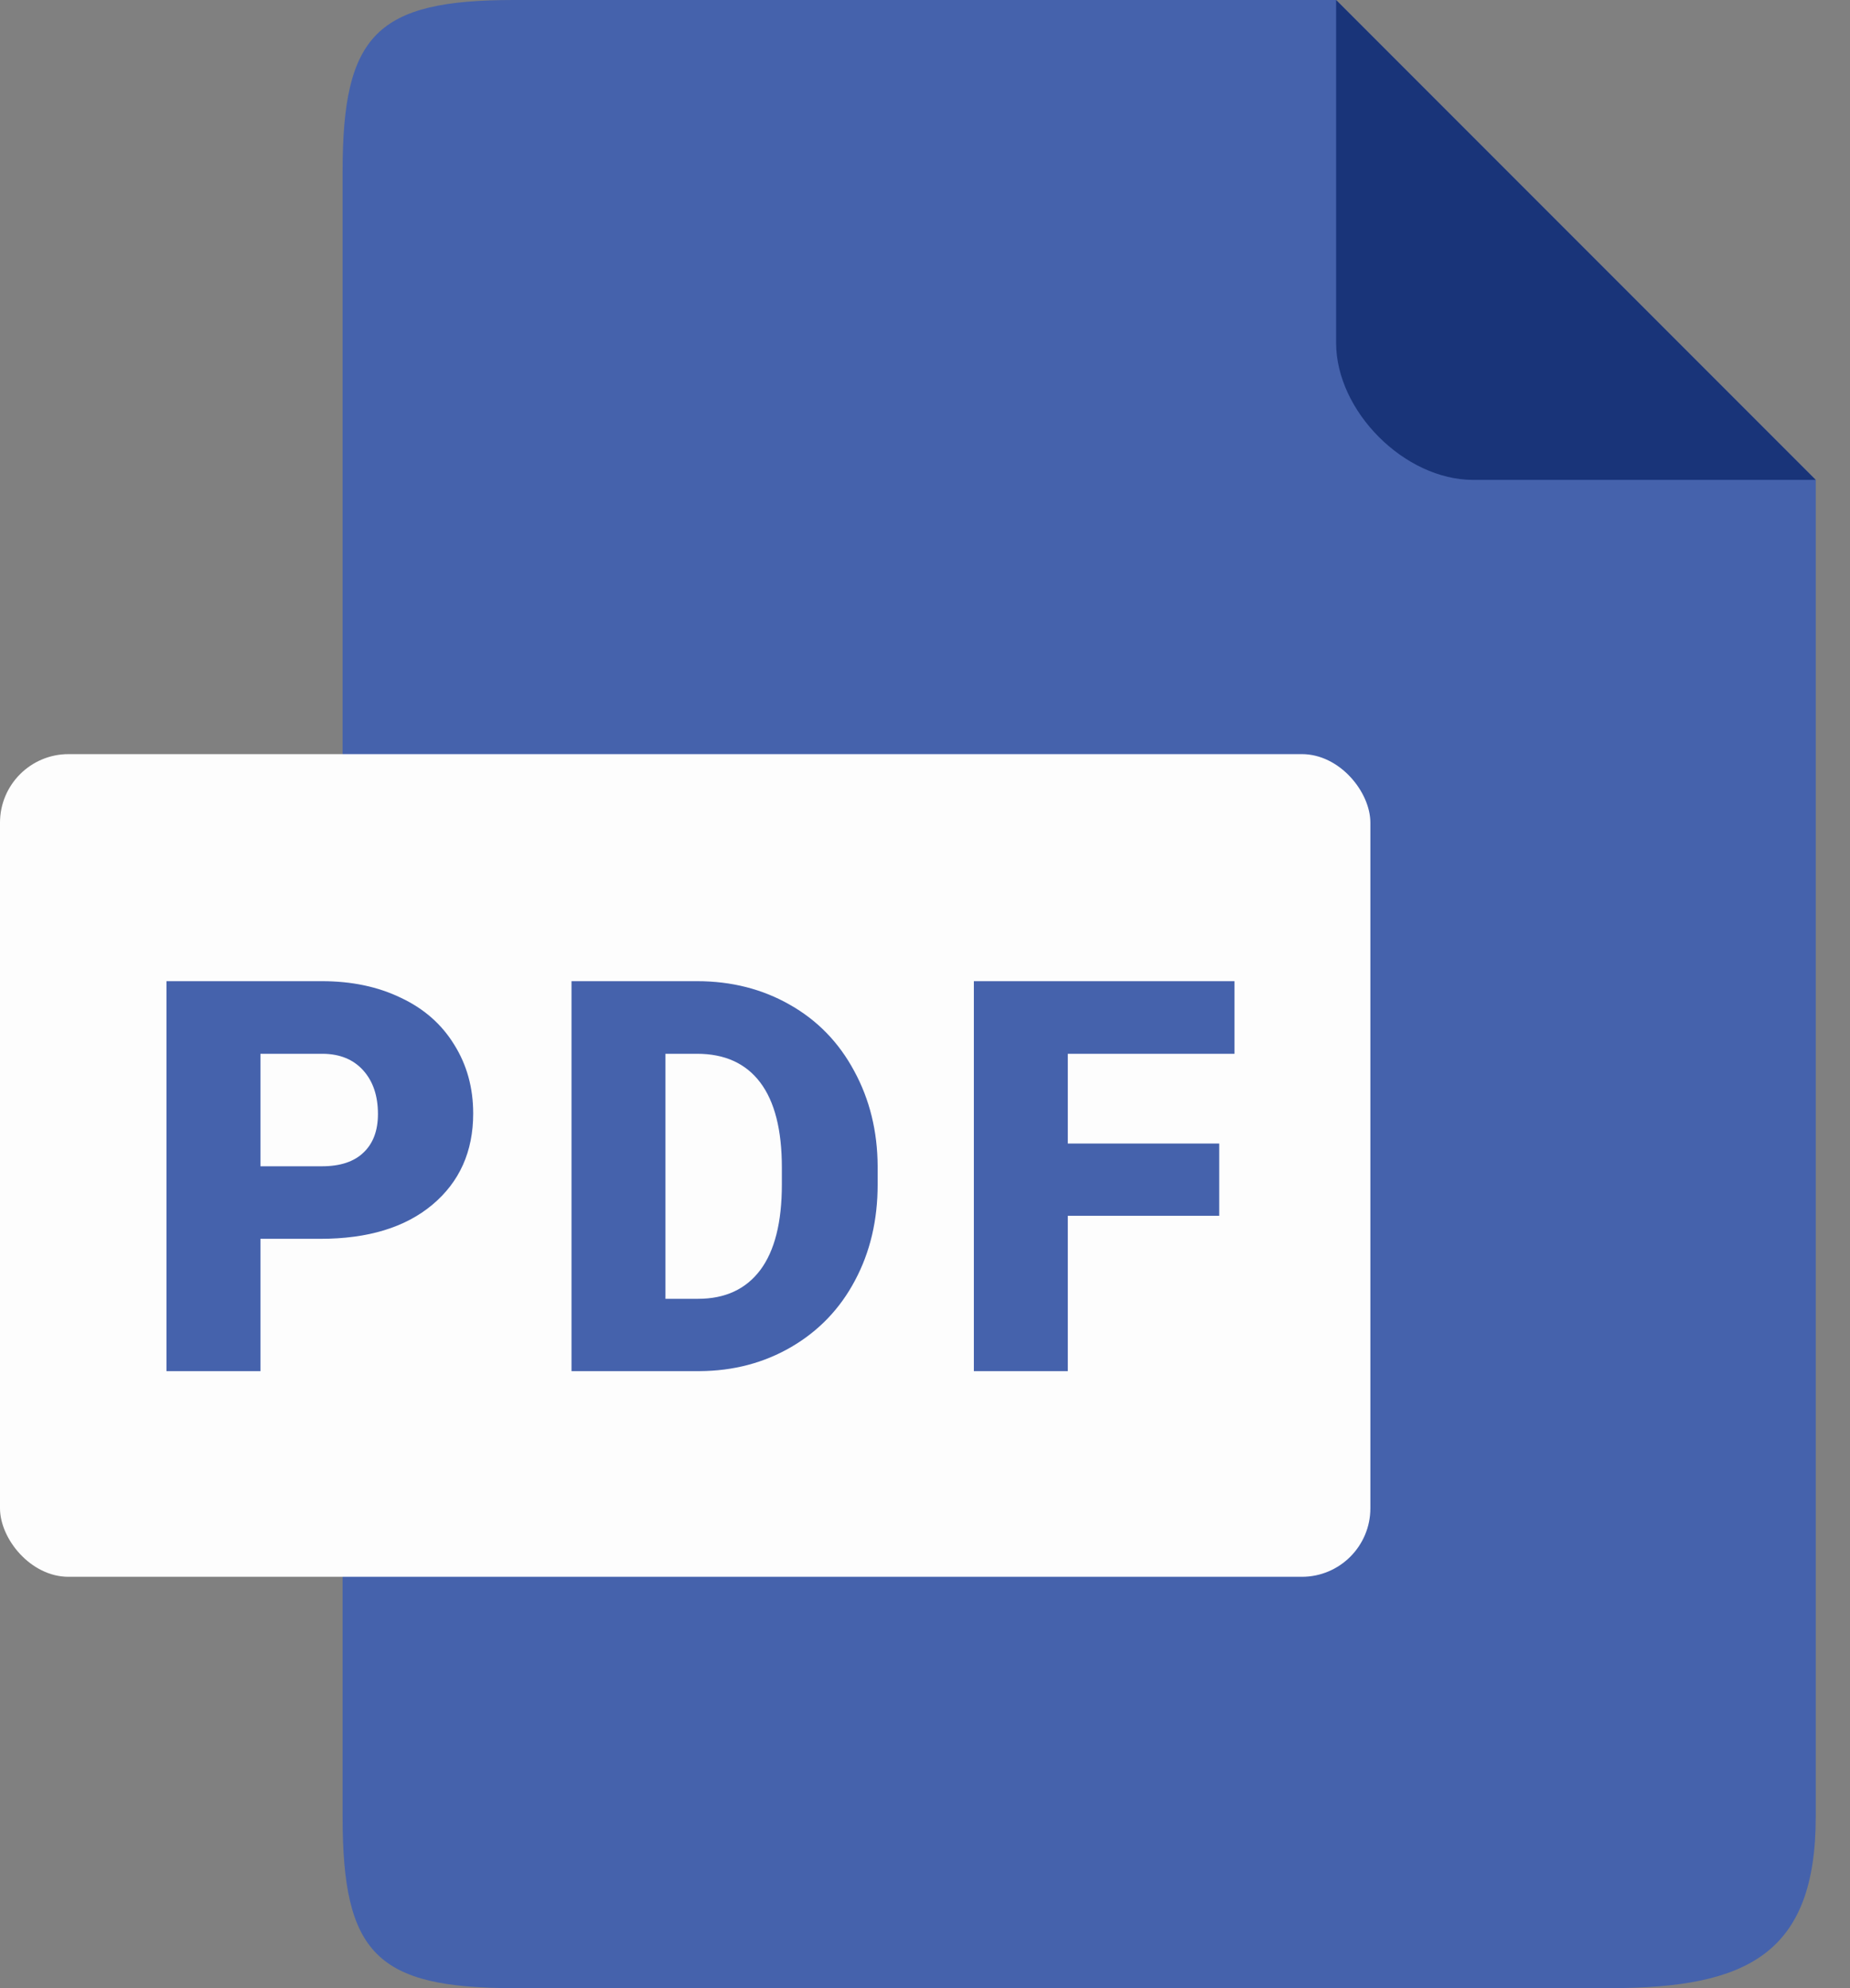
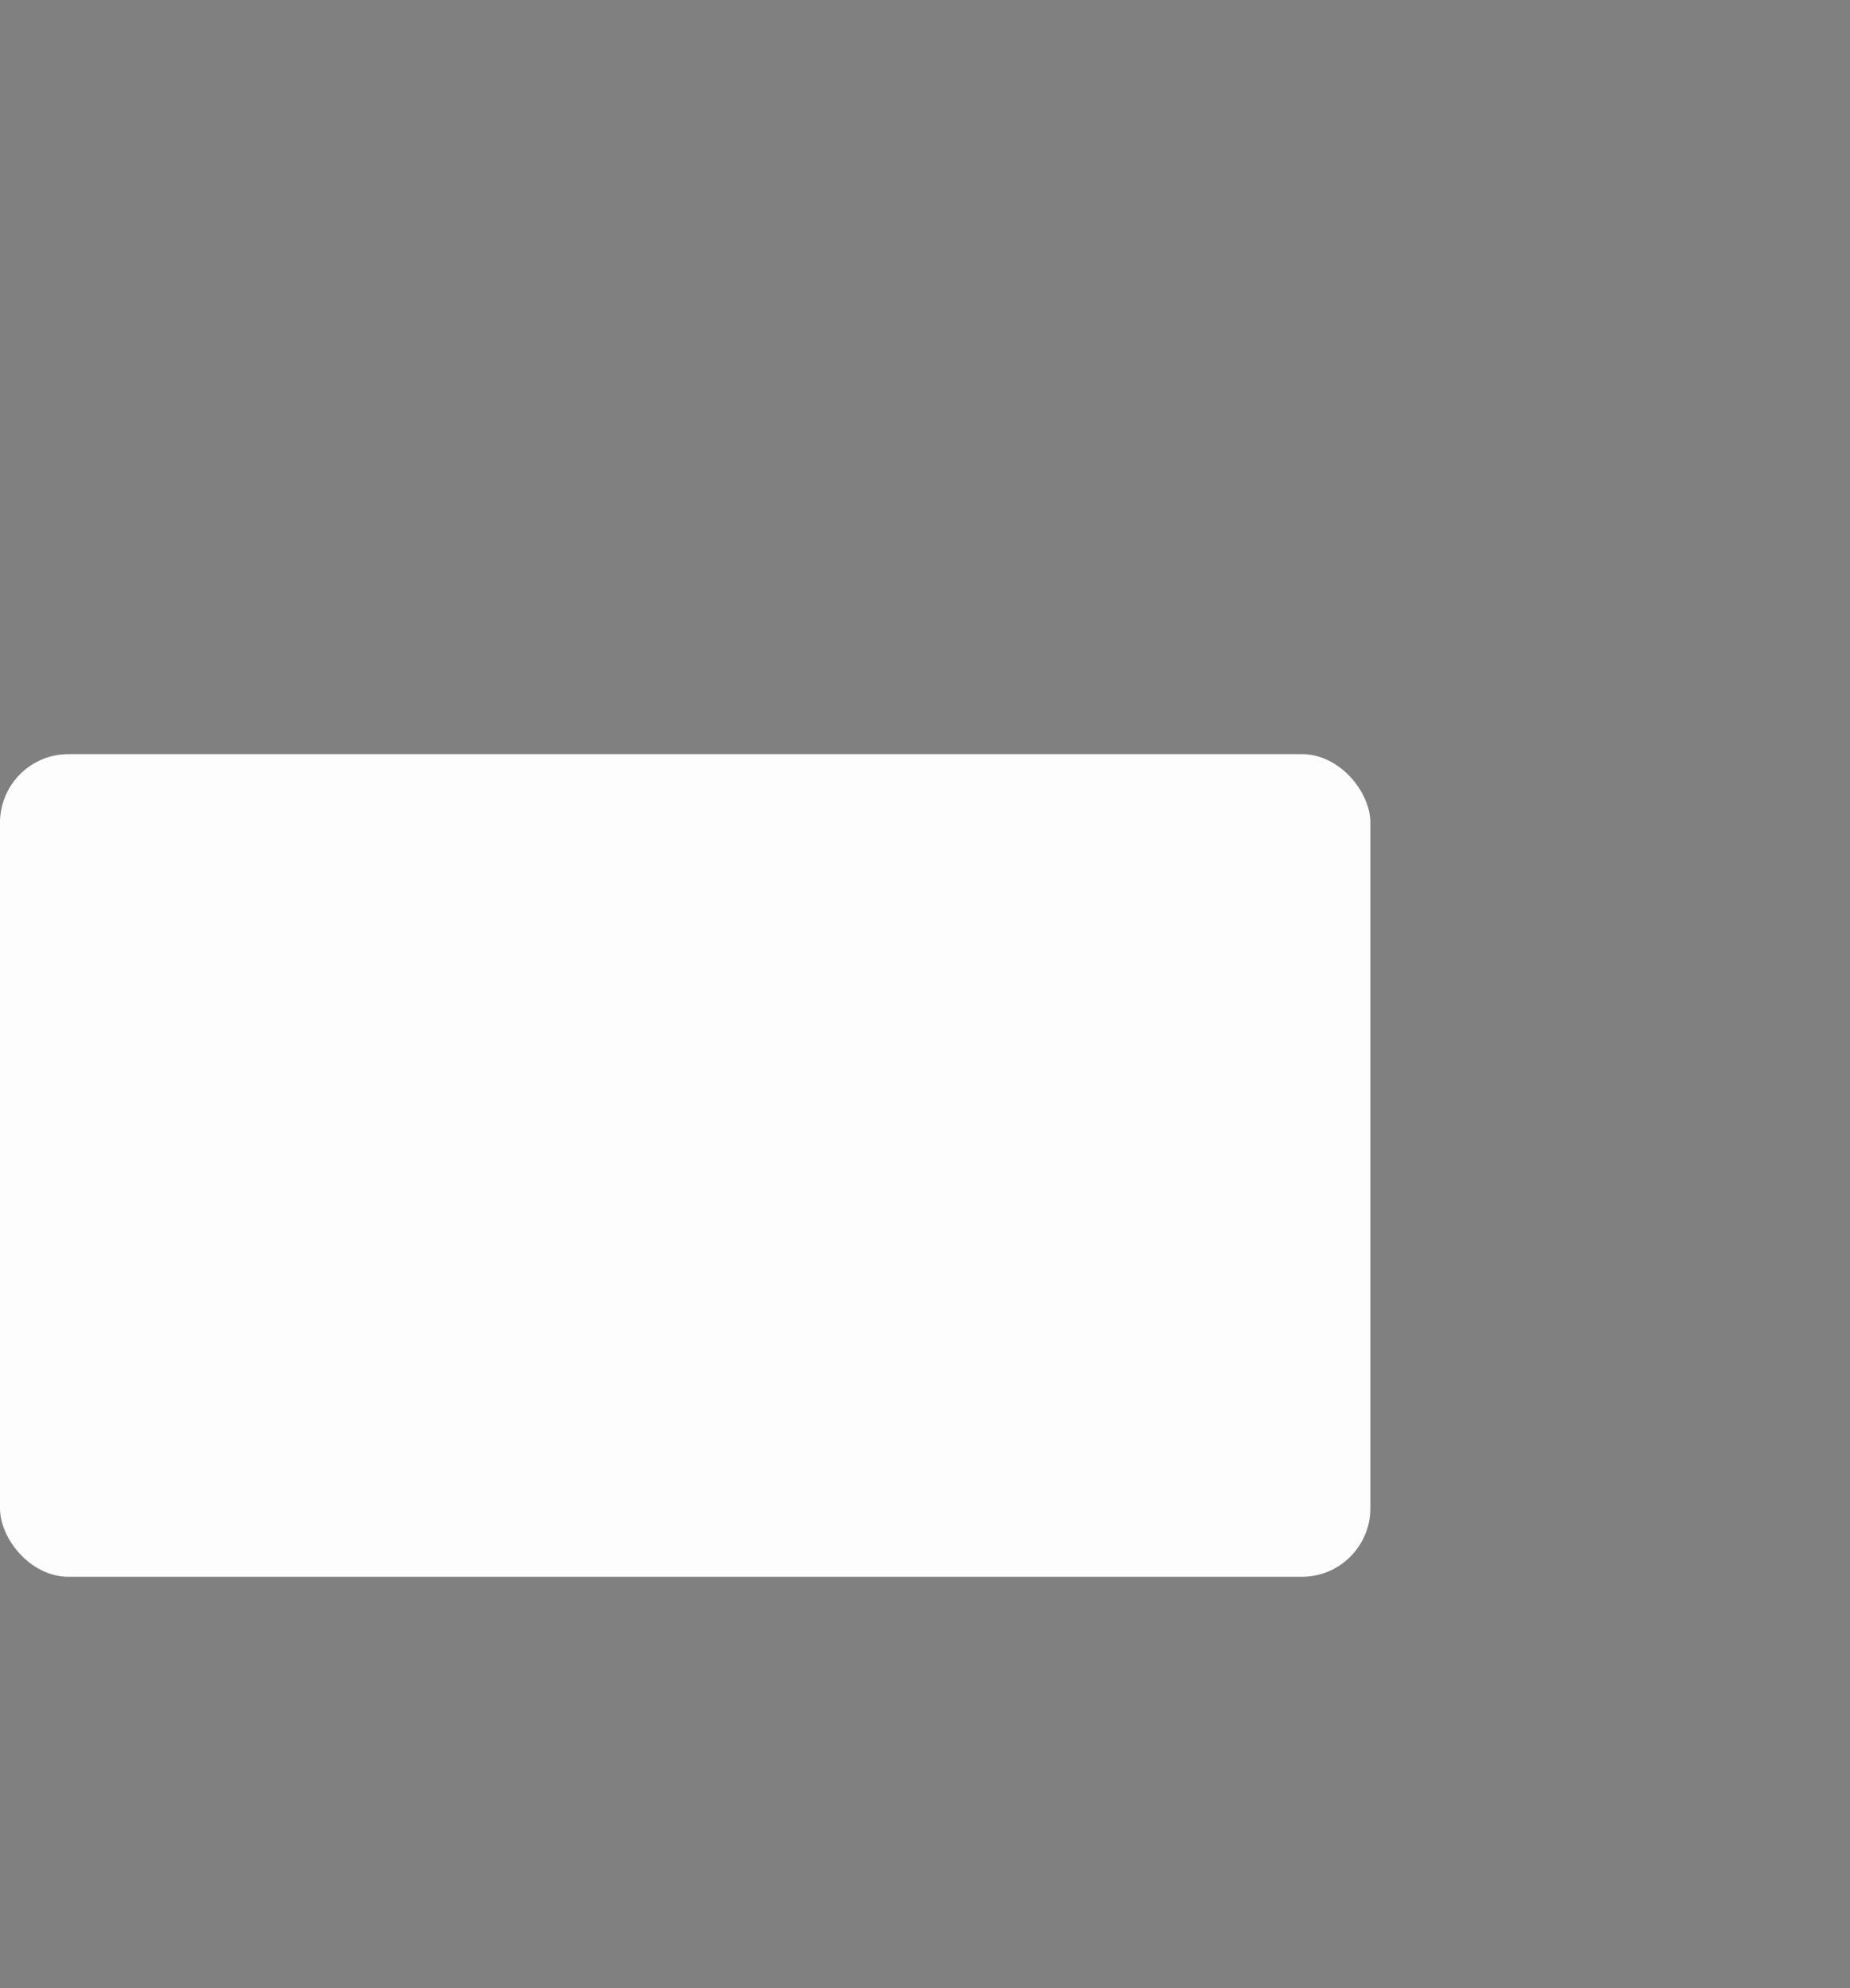
<svg xmlns="http://www.w3.org/2000/svg" width="27" height="29" viewBox="0 0 27 29" fill="none">
  <rect x="0" y="0" width="27" height="29" fill="#808080" stroke="none" />
-   <path d="M19.5 0H7.5C5.5 0 5 0.5 5 2.5V26.5C5 28.5 5.5 29 7.5 29H23.5C25.5 29 26.5 28.5 26.5 26.5V7L19.5 0Z" fill="#4562AC" />
-   <path d="M26.5 7L19.5 0V5C19.5 6 20.5 7 21.5 7H26.5Z" fill="#193479" />
  <rect y="11" width="20" height="12" rx="1" fill="#FDFDFD" />
-   <path d="M3.801 18.07V20H2.43V14.312H4.699C5.134 14.312 5.518 14.393 5.852 14.555C6.188 14.713 6.447 14.941 6.629 15.238C6.814 15.533 6.906 15.867 6.906 16.242C6.906 16.797 6.707 17.241 6.309 17.574C5.913 17.905 5.368 18.07 4.676 18.07H3.801ZM3.801 17.012H4.699C4.965 17.012 5.167 16.945 5.305 16.812C5.445 16.68 5.516 16.492 5.516 16.25C5.516 15.984 5.444 15.772 5.301 15.613C5.158 15.454 4.962 15.374 4.715 15.371H3.801V17.012ZM8.341 20V14.312H10.173C10.675 14.312 11.127 14.427 11.528 14.656C11.929 14.883 12.242 15.204 12.466 15.621C12.692 16.035 12.807 16.5 12.809 17.016V17.277C12.809 17.798 12.699 18.266 12.477 18.68C12.259 19.091 11.949 19.414 11.548 19.648C11.149 19.88 10.704 19.997 10.212 20H8.341ZM9.712 15.371V18.945H10.188C10.582 18.945 10.884 18.806 11.095 18.527C11.306 18.246 11.411 17.829 11.411 17.277V17.031C11.411 16.482 11.306 16.068 11.095 15.789C10.884 15.51 10.576 15.371 10.173 15.371H9.712ZM17.794 17.734H15.584V20H14.213V14.312H18.017V15.371H15.584V16.68H17.794V17.734Z" fill="#4562AC" />
</svg>